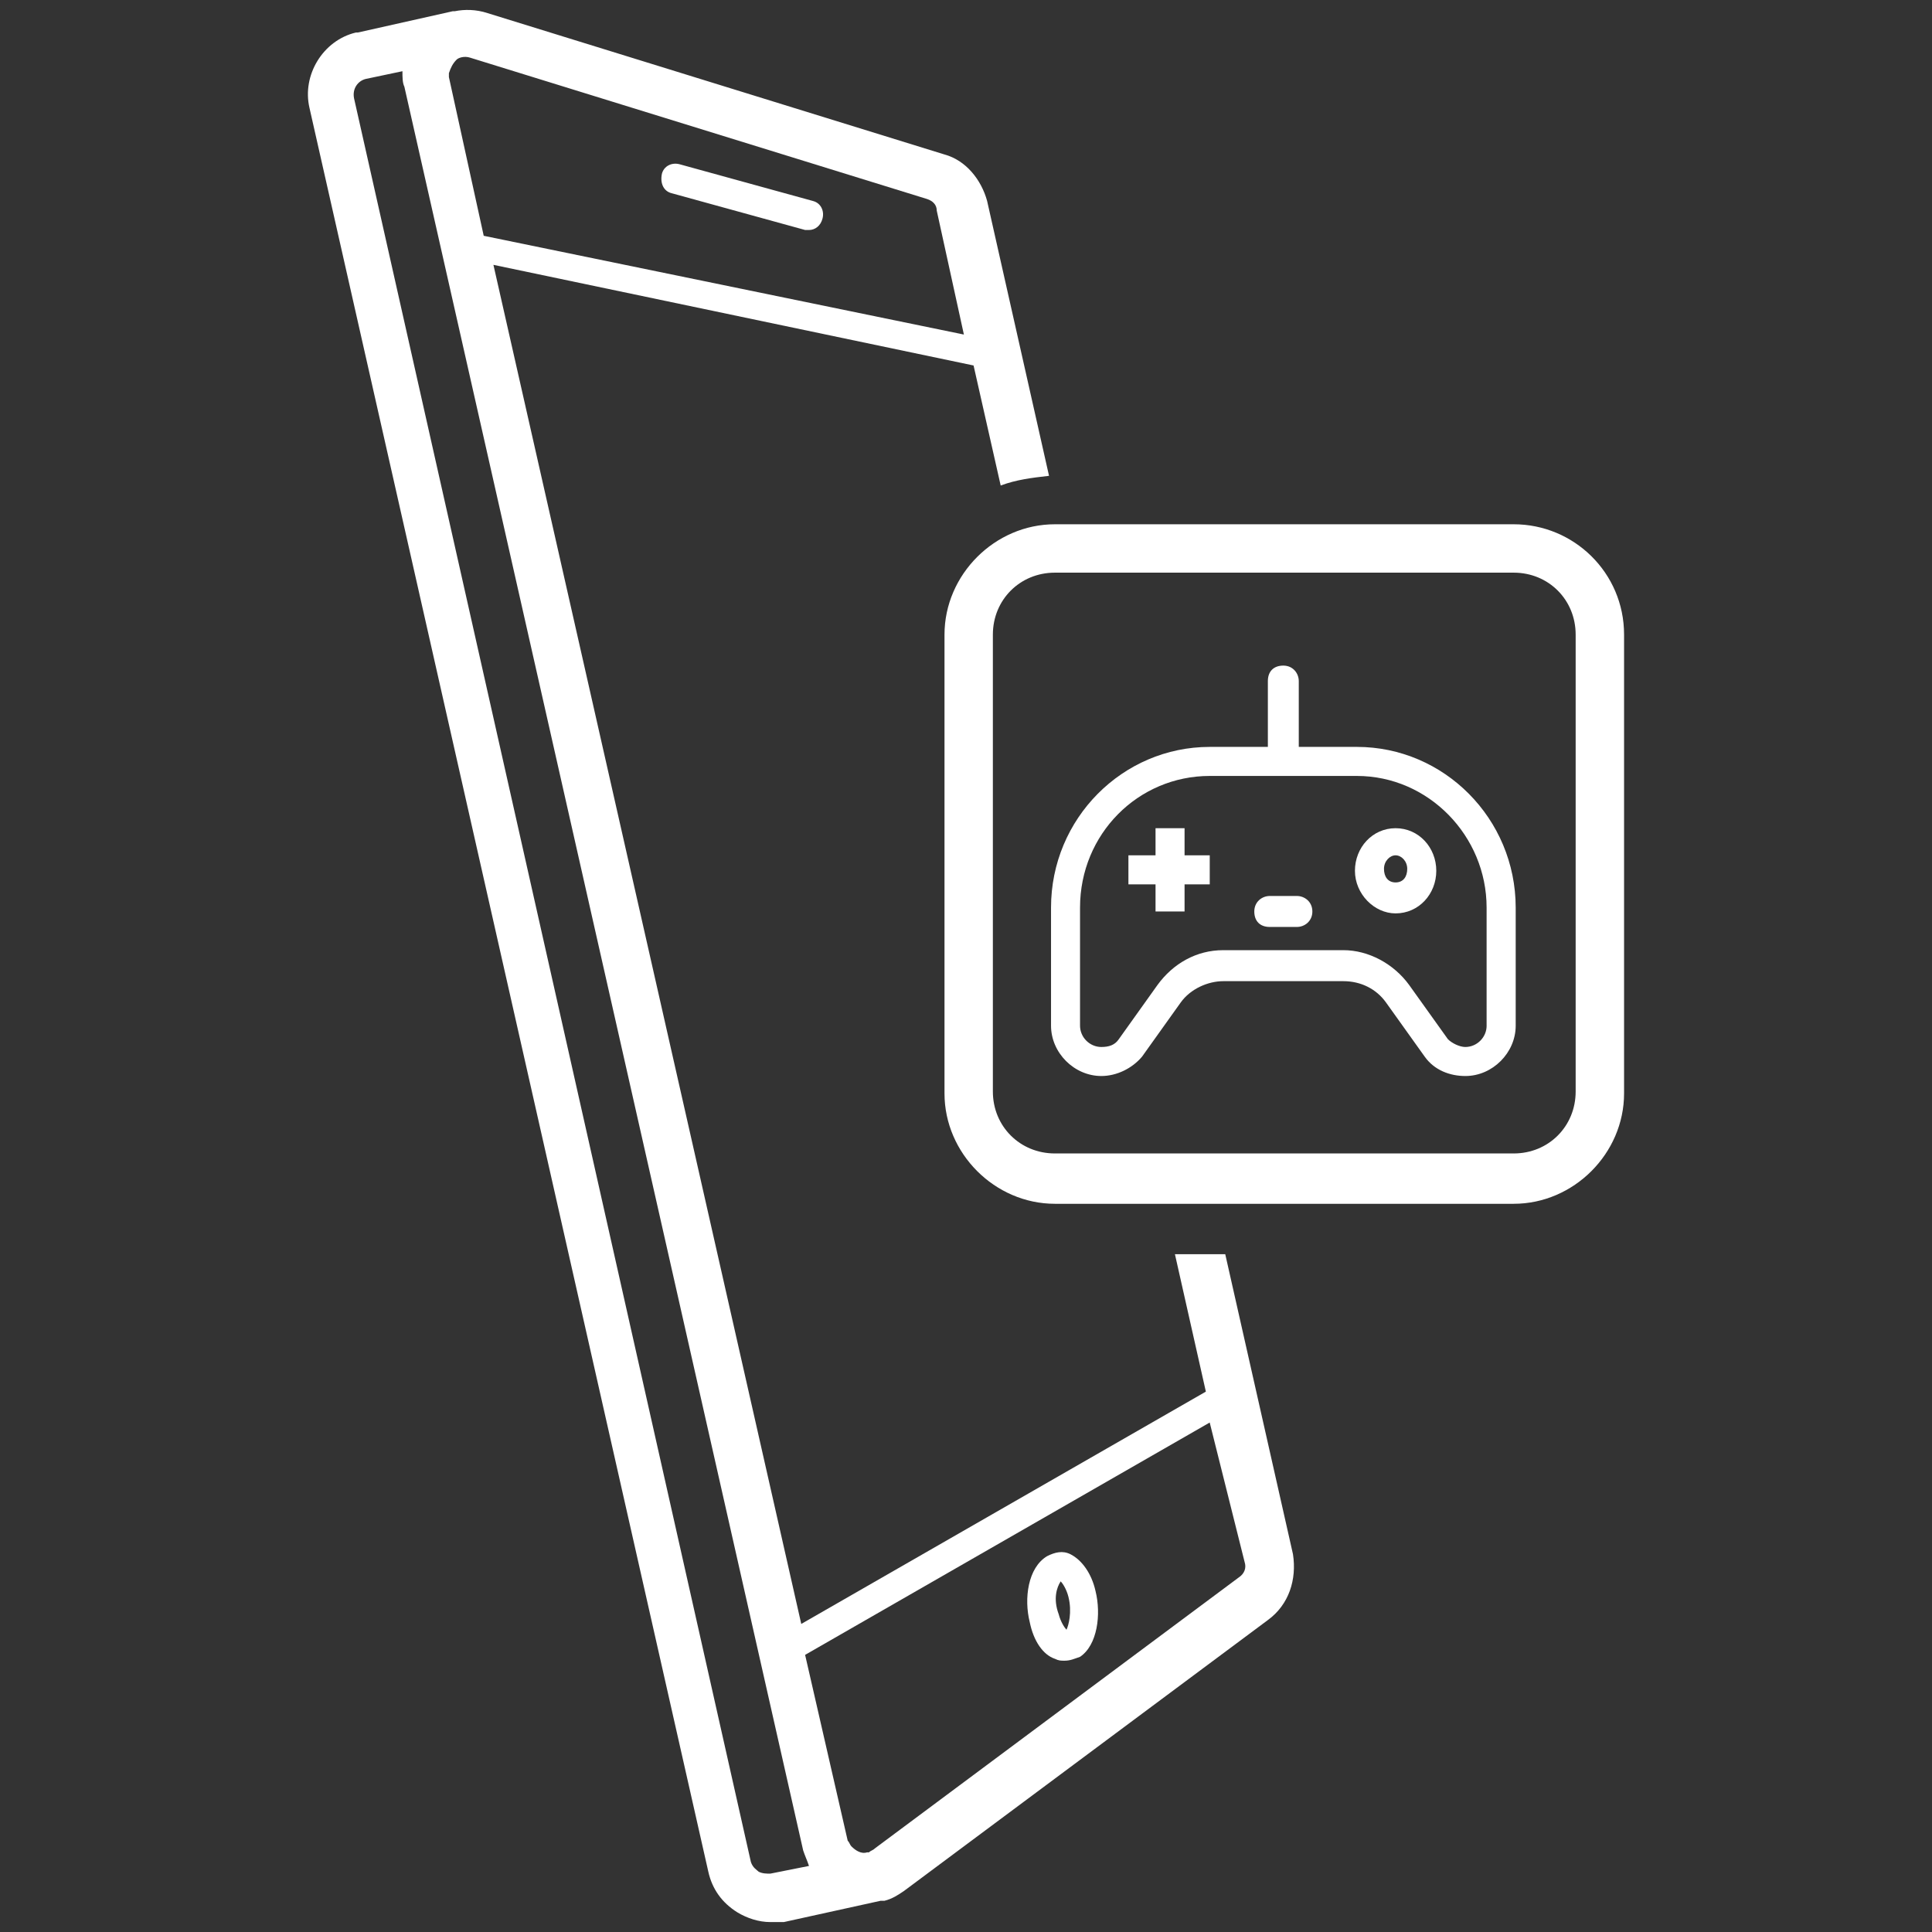
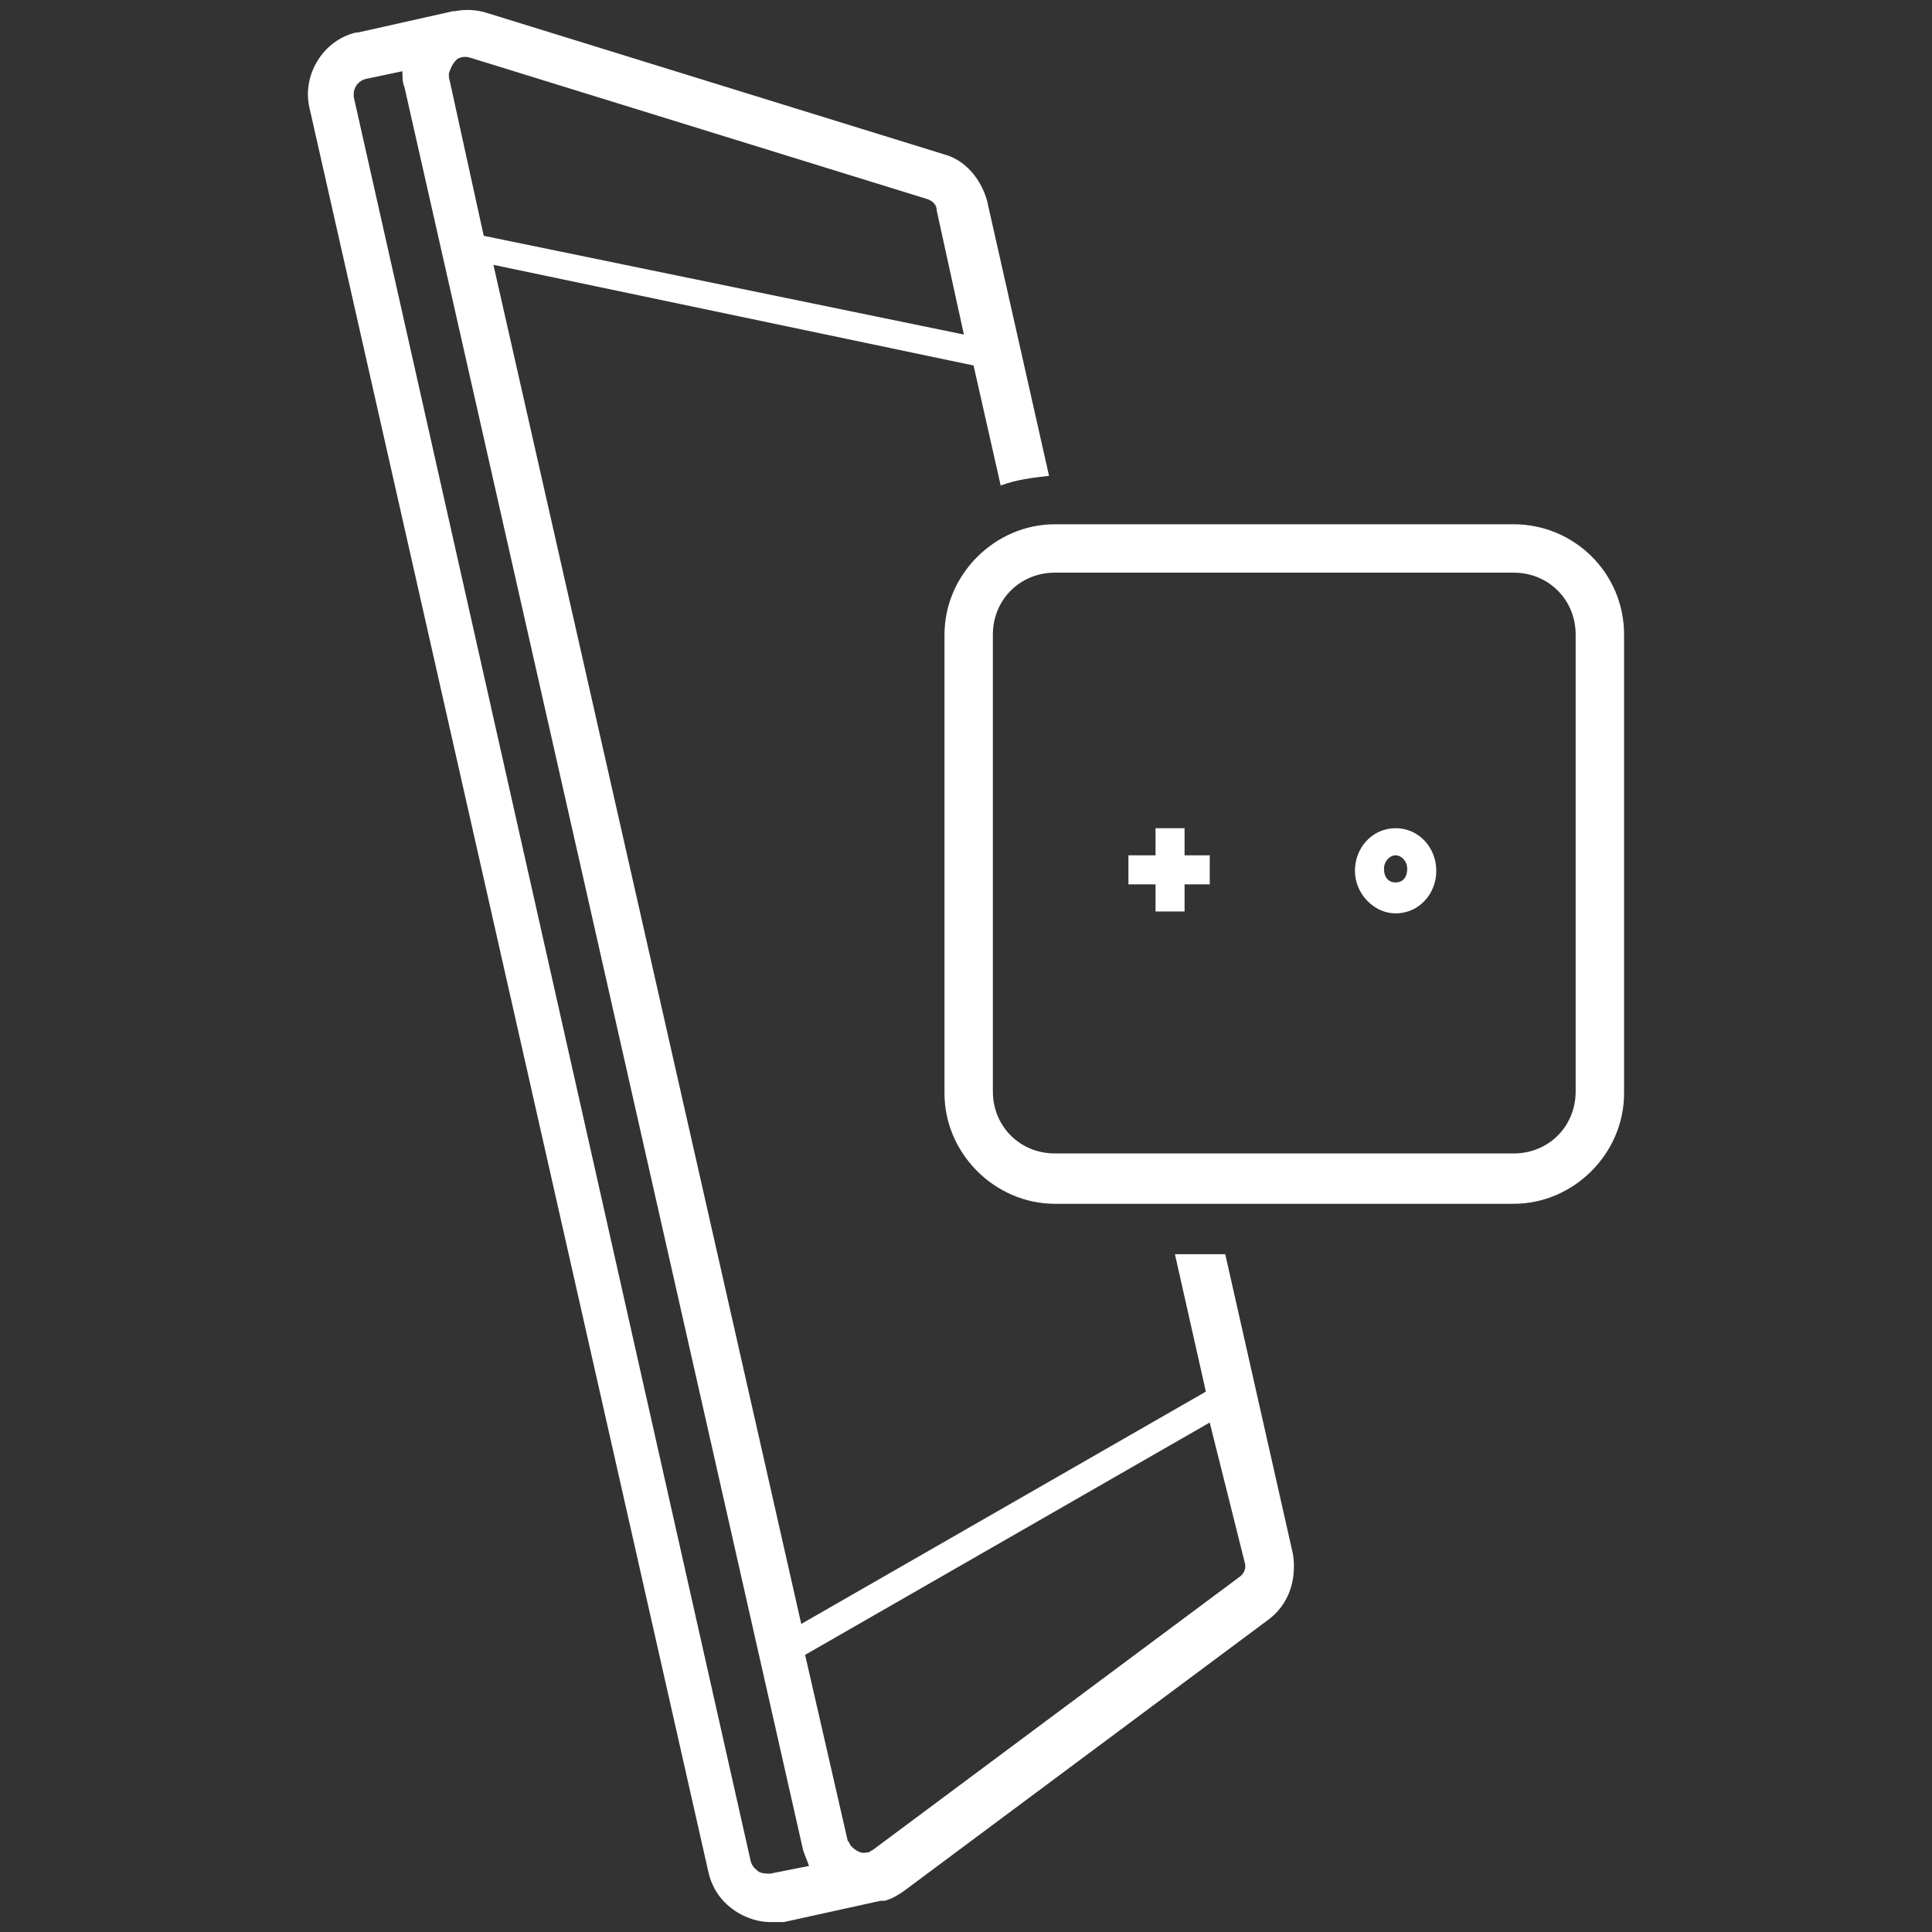
<svg xmlns="http://www.w3.org/2000/svg" version="1.1" id="Layer_1" x="0px" y="0px" width="86px" height="86px" viewBox="0 0 86 86" enable-background="new 0 0 86 86" xml:space="preserve">
  <rect x="0" y="0" width="86" height="86" fill="#333333" stroke="none" />
  <g>
    <g>
      <path fill="#fff" d="M53.677,61.946l-18.01,10.341L21.964,11.789l21.373,4.48l1.207,5.343c0.688-0.258,1.378-0.344,2.152-0.431    L43.94,8.945c-0.259-0.948-0.948-1.81-1.896-2.068L21.706,0.585c-0.518-0.172-1.035-0.172-1.465-0.085h-0.086l-4.223,0.947h-0.086    c-1.466,0.345-2.413,1.896-2.069,3.361L31.53,83.317c0.173,0.774,0.604,1.378,1.293,1.809c0.431,0.259,0.948,0.432,1.465,0.432    c0.086,0,0.172,0,0.258,0l0,0c0.087,0,0.173,0,0.259,0h0.086l0,0l0,0l4.309-0.948l0,0h0.086h0.086    c0.345-0.086,0.603-0.257,0.861-0.432l16.203-12.063c0.946-0.689,1.292-1.812,1.119-2.932l-3.015-13.355H52.3L53.677,61.946z     M20.326,2.654c0.087-0.086,0.345-0.173,0.604-0.086l20.338,6.291c0.258,0.086,0.43,0.259,0.43,0.517l1.208,5.516l-21.374-4.396    l-1.55-7.066l0,0c0-0.086,0-0.086,0-0.173C20.069,2.998,20.155,2.827,20.326,2.654z M34.288,83.402c-0.172,0-0.345,0-0.517-0.085    c-0.087-0.085-0.26-0.174-0.346-0.431L15.76,4.377c-0.086-0.431,0.172-0.775,0.516-0.862l1.638-0.345l0,0    c0,0.259,0,0.517,0.086,0.69l0,0l17.752,78.509c0.086,0.258,0.173,0.432,0.259,0.69L34.288,83.402z M55.401,69.527    c0.087,0.259,0,0.519-0.26,0.691l-16.2,12.063c-0.086,0.087-0.172,0.087-0.259,0.173h-0.086c-0.258,0.087-0.517-0.086-0.689-0.259    c-0.086-0.084-0.086-0.173-0.173-0.258l-1.896-8.273l18.01-10.342L55.401,69.527z" />
-       <path fill="#fff" d="M46.957,73.839c0.17,0.084,0.259,0.084,0.431,0.084c0.258,0,0.429-0.084,0.688-0.172    c0.776-0.518,0.948-1.896,0.689-2.931c-0.173-0.774-0.603-1.378-1.12-1.638c-0.346-0.171-0.688-0.086-1.035,0.088    c-0.86,0.516-1.033,1.896-0.774,2.93C46.009,73.062,46.438,73.665,46.957,73.839z M47.216,70.391    c0.084,0.087,0.257,0.345,0.343,0.689l0,0c0.174,0.688,0,1.293-0.086,1.465c-0.085-0.088-0.257-0.345-0.346-0.689    C46.869,71.167,47.042,70.65,47.216,70.391z" />
-       <path fill="#fff" d="M29.894,8.6l5.946,1.638c0.086,0,0.086,0,0.173,0c0.258,0,0.516-0.173,0.602-0.517    c0.087-0.345-0.086-0.69-0.43-0.775l-5.946-1.638c-0.344-0.086-0.689,0.086-0.776,0.431C29.375,8.169,29.548,8.514,29.894,8.6z" />
      <path fill="#fff" d="M67.382,23.337H46.957c-2.672,0-4.914,2.241-4.914,4.912v20.423c0,2.672,2.242,4.913,4.914,4.913h20.425    c2.671,0,4.911-2.241,4.911-4.913V28.249C72.293,25.49,70.053,23.337,67.382,23.337z M70.138,48.587    c0,1.551-1.206,2.757-2.756,2.757H46.957c-1.553,0-2.761-1.206-2.761-2.757V28.249c0-1.551,1.208-2.758,2.761-2.758h20.425    c1.55,0,2.756,1.207,2.756,2.758V48.587z" />
    </g>
    <polygon fill="#fff" points="52.729,36.866 51.437,36.866 51.437,38.073 50.23,38.073 50.23,39.366 51.437,39.366    51.437,40.573 52.729,40.573 52.729,39.366 53.85,39.366 53.85,38.073 52.729,38.073  " />
-     <path fill="#fff" d="M57.729,39.883h-1.208c-0.344,0-0.688,0.258-0.688,0.69c0,0.431,0.258,0.689,0.688,0.689h1.208   c0.346,0,0.689-0.258,0.689-0.689C58.418,40.141,58.074,39.883,57.729,39.883z" />
-     <path fill="#fff" d="M60.4,33.247h-2.587v-2.93c0-0.345-0.258-0.689-0.688-0.689s-0.688,0.259-0.688,0.689v2.93H53.85   c-3.878,0-7.065,3.188-7.065,7.153v5.257c0,1.207,1.032,2.24,2.24,2.24c0.688,0,1.379-0.345,1.811-0.862l1.724-2.414   c0.431-0.602,1.206-0.946,1.894-0.946h5.345c0.776,0,1.465,0.345,1.895,0.946l1.725,2.414c0.43,0.604,1.12,0.862,1.81,0.862   c1.208,0,2.24-1.033,2.24-2.24V40.4C67.466,36.436,64.277,33.247,60.4,33.247z M66.175,45.657c0,0.518-0.432,0.948-0.949,0.948   c-0.258,0-0.603-0.173-0.774-0.346l-1.725-2.413c-0.688-0.947-1.81-1.551-2.93-1.551h-5.345c-1.205,0-2.24,0.604-2.929,1.551   l-1.722,2.413c-0.173,0.258-0.435,0.346-0.777,0.346c-0.517,0-0.948-0.431-0.948-0.948V40.4c0-3.274,2.585-5.86,5.773-5.86H60.4   c3.188,0,5.774,2.672,5.774,5.86V45.657L66.175,45.657z" />
    <path fill="#fff" d="M62.122,36.866c-1.032,0-1.809,0.862-1.809,1.896c0,1.034,0.861,1.896,1.809,1.896   c1.035,0,1.812-0.862,1.812-1.896C63.934,37.728,63.157,36.866,62.122,36.866z M62.122,39.28c-0.343,0-0.516-0.259-0.516-0.604   c0-0.344,0.259-0.603,0.516-0.603c0.26,0,0.519,0.259,0.519,0.603C62.641,39.021,62.468,39.28,62.122,39.28z" />
  </g>
</svg>